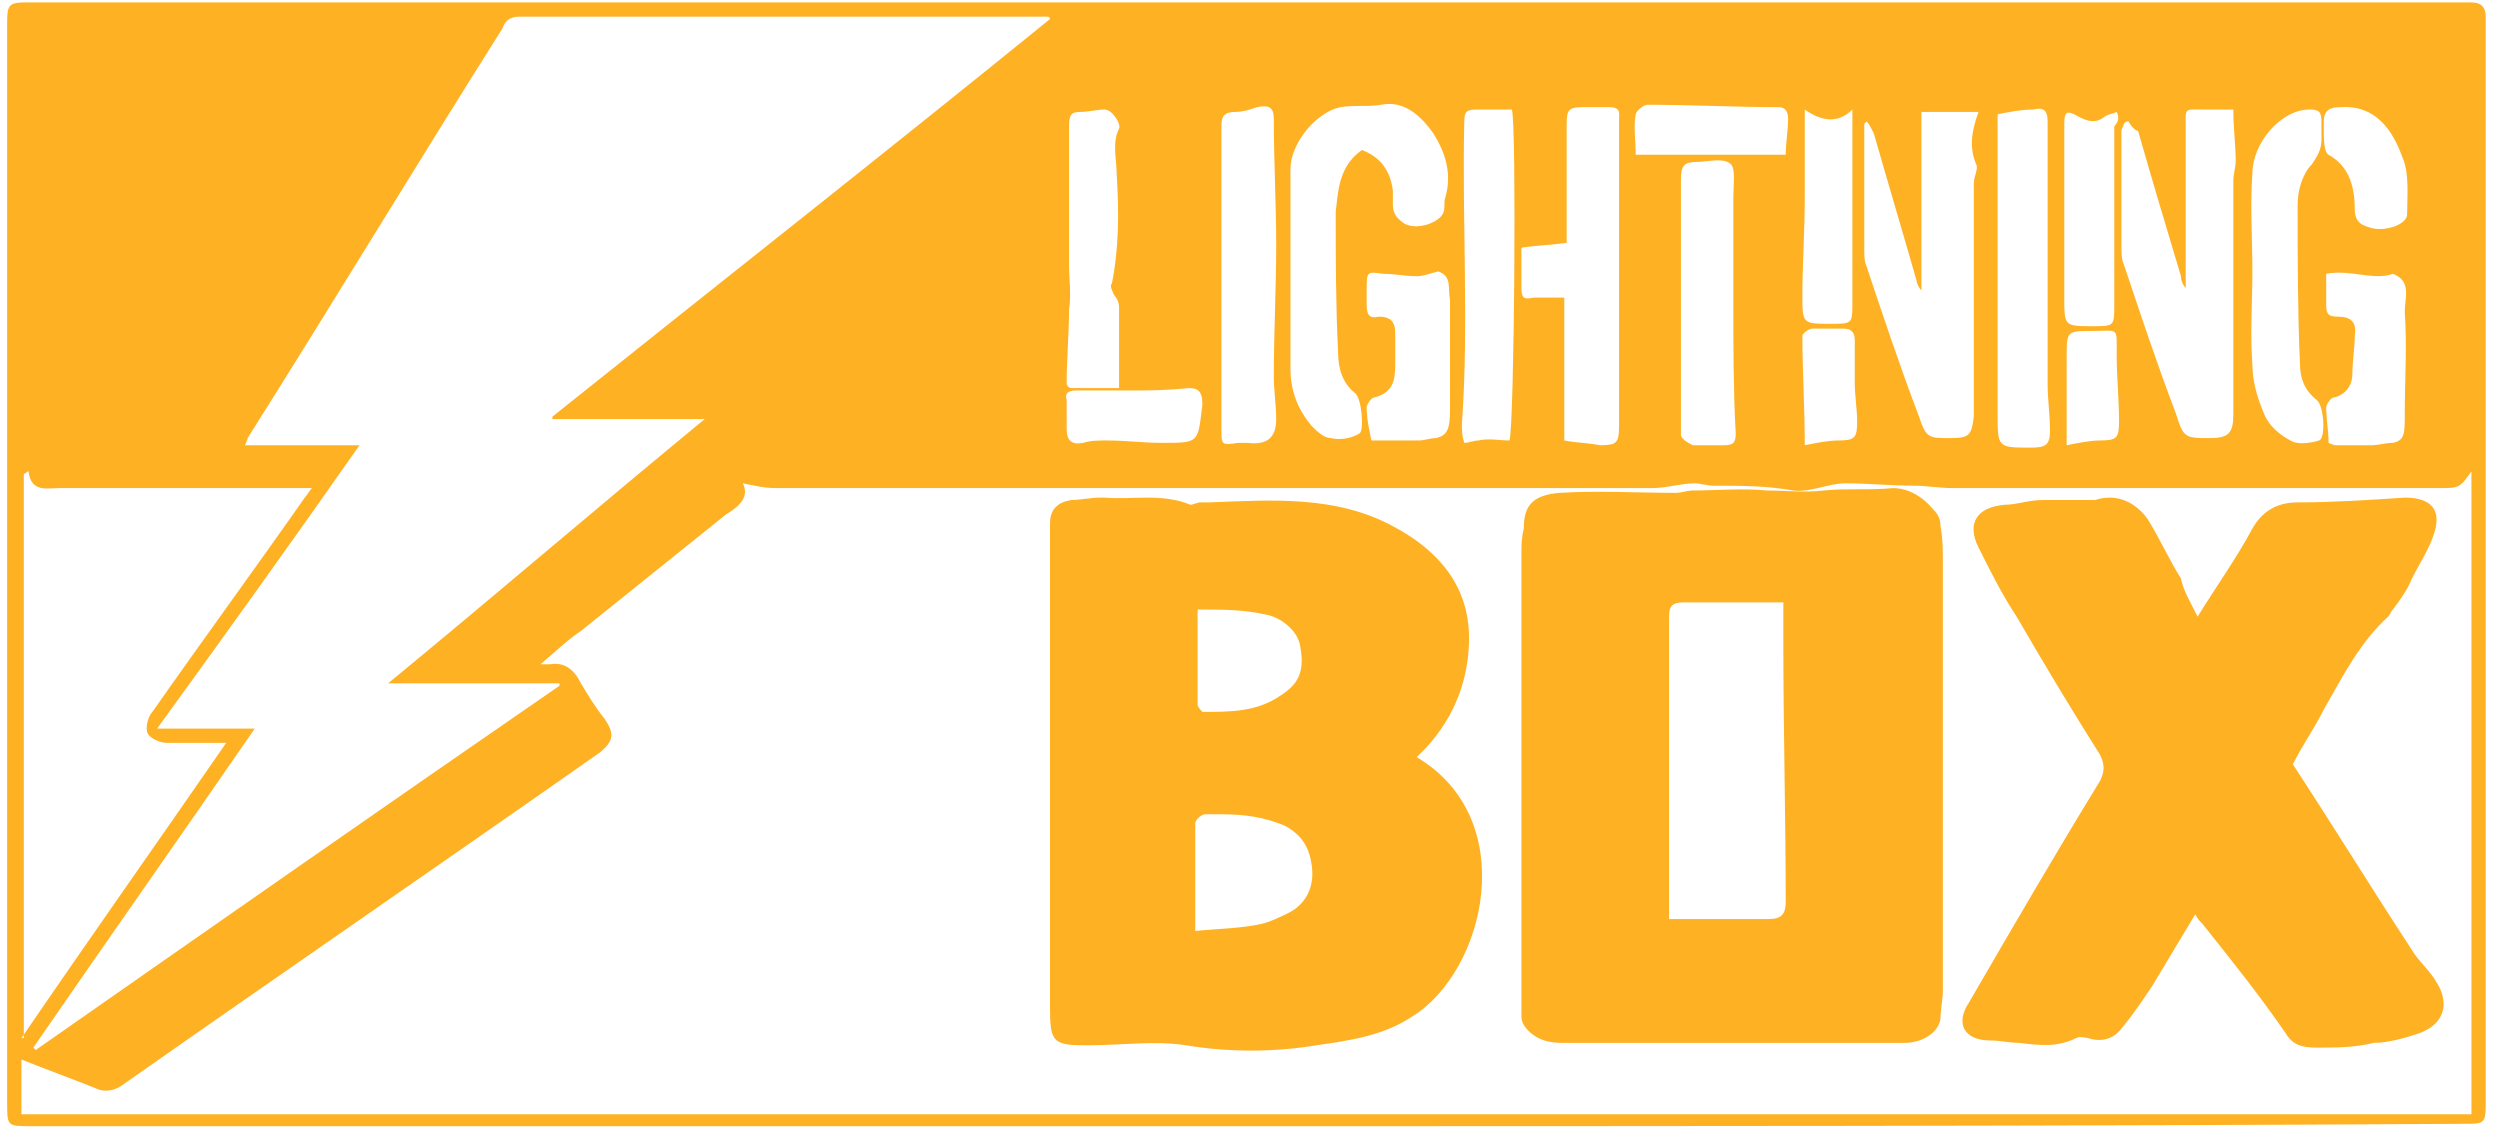
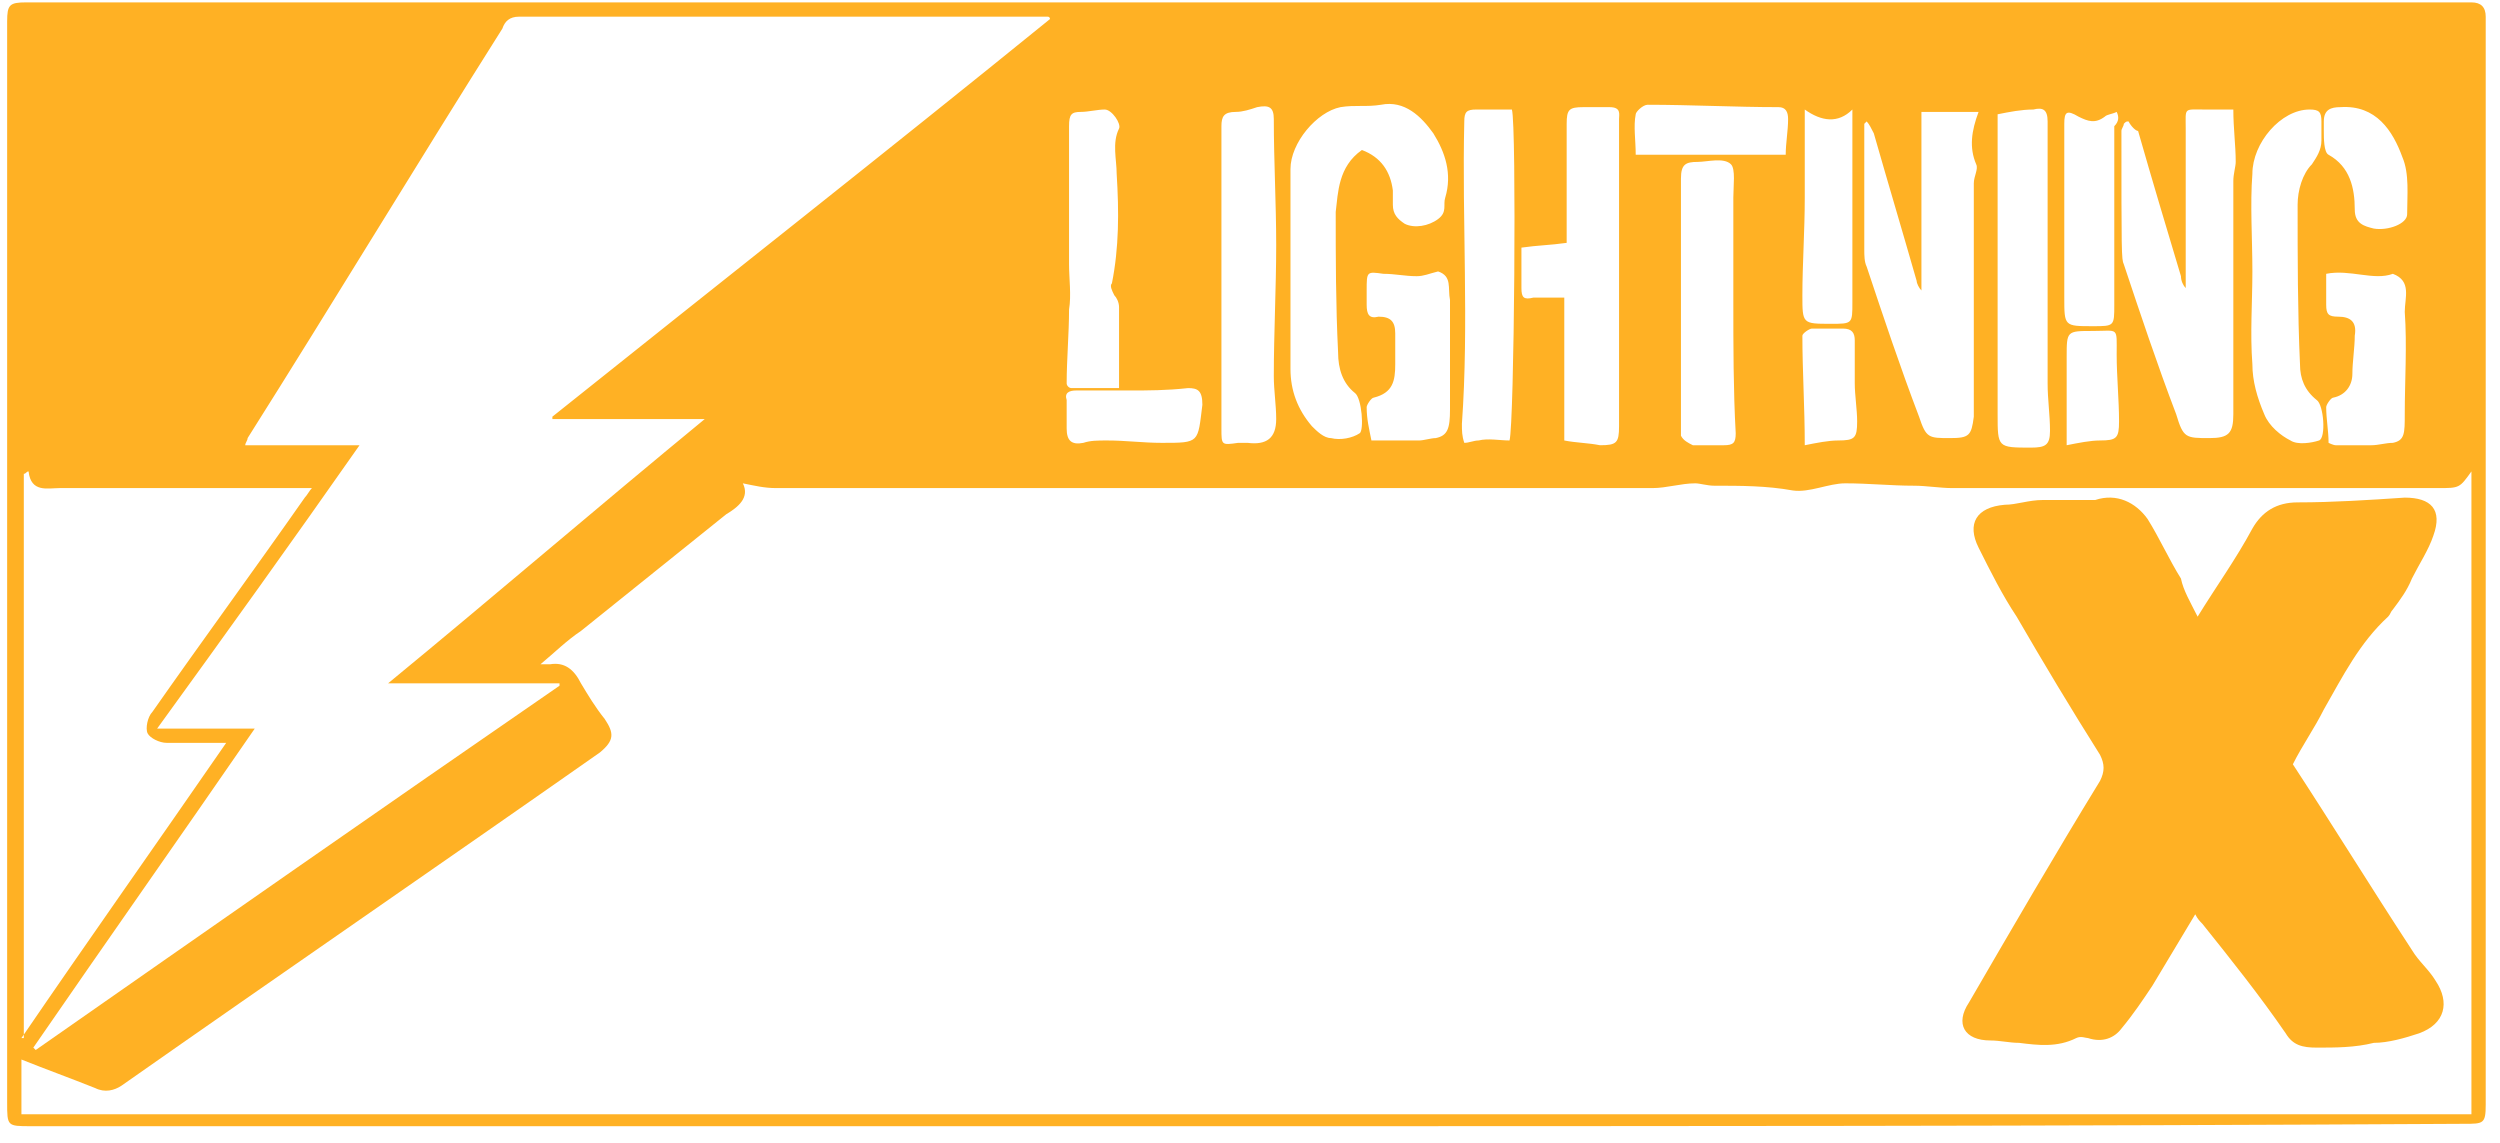
<svg xmlns="http://www.w3.org/2000/svg" width="105px" height="48px" viewBox="0 0 105 48" version="1.1">
  <title>lightning</title>
  <desc>Created with Sketch.</desc>
  <g id="design" stroke="none" stroke-width="1" fill="none" fill-rule="evenodd">
    <g id="main" transform="translate(-985, -256)" fill="#FFB124">
      <g id="lightning" transform="translate(985, 256)">
-         <path d="M75.8,18.7 C76.3,18.6 76.8,18.5 77.2,18.5 C77.9,18.5 78,18.4 78,17.7 C78,17.2 77.9,16.6 77.9,16.1 C77.9,15.5 77.9,14.9 77.9,14.3 C77.9,14 77.8,13.8 77.4,13.8 C77,13.8 76.5,13.8 76.1,13.8 C76,13.8 75.7,14 75.7,14.1 C75.7,15.6 75.8,17.1 75.8,18.7 L75.8,18.7 Z M86.8,18.7 C87.3,18.6 87.8,18.5 88.2,18.5 C88.9,18.5 89,18.4 89,17.7 C89,16.8 88.9,15.8 88.9,14.9 C88.9,13.7 89,13.9 87.9,13.9 C86.8,13.9 86.8,13.9 86.8,15 L86.8,18.7 L86.8,18.7 Z M97.6,5.5 C97.6,5.5 97.6,5.5 97.6,5.5 C97.6,5.8 97.6,6.4 97.8,6.5 C98.7,7 98.9,7.9 98.9,8.8 C98.9,9.4 99.3,9.5 99.7,9.6 C100.3,9.7 101.1,9.4 101.1,9 C101.1,8.2 101.2,7.3 100.9,6.6 C100.5,5.5 99.8,4.4 98.3,4.5 C97.9,4.5 97.6,4.6 97.6,5.1 C97.6,5.2 97.6,5.3 97.6,5.5 L97.6,5.5 Z M47.5,16.4 L47.5,16.4 C46.7,16.4 45.9,16.4 45.2,16.4 C44.9,16.4 44.7,16.5 44.8,16.8 C44.8,17.2 44.8,17.6 44.8,18 C44.8,18.5 45,18.7 45.5,18.6 C45.8,18.5 46.1,18.5 46.5,18.5 C47.3,18.5 48,18.6 48.8,18.6 C50.4,18.6 50.3,18.6 50.5,17 C50.5,16.4 50.3,16.3 49.9,16.3 C49,16.4 48.2,16.4 47.5,16.4 L47.5,16.4 Z M75,6.5 C75,6 75.1,5.5 75.1,5 C75.1,4.7 75,4.5 74.7,4.5 C72.9,4.5 71,4.4 69.2,4.4 C69,4.4 68.7,4.7 68.7,4.8 C68.6,5.3 68.7,5.9 68.7,6.5 L75,6.5 L75,6.5 Z M88.9,4.7 C88.7,4.8 88.5,4.8 88.4,4.9 C88,5.2 87.7,5.1 87.3,4.9 C86.8,4.6 86.7,4.7 86.7,5.2 C86.7,6.5 86.7,7.8 86.7,9.2 C86.7,10.3 86.7,11.4 86.7,12.5 C86.7,13.7 86.7,13.7 87.9,13.7 C88.8,13.7 88.8,13.7 88.8,12.8 C88.8,10.3 88.8,7.8 88.8,5.3 C89,5.1 89,4.9 88.9,4.7 L88.9,4.7 Z M75.8,4.6 C75.8,5.9 75.8,7.1 75.8,8.3 C75.8,9.7 75.7,11.1 75.7,12.4 C75.7,13.6 75.7,13.6 76.9,13.6 C77.8,13.6 77.8,13.6 77.8,12.7 C77.8,12.6 77.8,12.6 77.8,12.5 C77.8,10.1 77.8,7.6 77.8,5.2 C77.8,5 77.8,4.9 77.8,4.6 C77.2,5.2 76.5,5.1 75.8,4.6 L75.8,4.6 Z M97.7,11.5 C97.7,11.9 97.7,12.4 97.7,12.8 C97.7,13.2 97.8,13.3 98.2,13.3 C98.7,13.3 99,13.5 98.9,14.1 C98.9,14.6 98.8,15.2 98.8,15.7 C98.8,16.2 98.5,16.6 98,16.7 C97.9,16.7 97.7,17 97.7,17.1 C97.7,17.6 97.8,18.1 97.8,18.6 C97.8,18.6 98,18.7 98.1,18.7 C98.6,18.7 99.1,18.7 99.6,18.7 C99.9,18.7 100.2,18.6 100.5,18.6 C101,18.5 101,18.2 101,17.4 C101,16 101.1,14.5 101,13.1 C101,12.5 101.3,11.8 100.5,11.5 C99.7,11.8 98.7,11.3 97.7,11.5 L97.7,11.5 Z M60.4,11.4 C60,11.5 59.8,11.6 59.5,11.6 C59,11.6 58.6,11.5 58.1,11.5 C57.4,11.4 57.4,11.4 57.4,12.2 C57.4,12.4 57.4,12.6 57.4,12.8 C57.4,13.2 57.5,13.4 57.9,13.3 C58.4,13.3 58.6,13.5 58.6,14 C58.6,14.4 58.6,14.9 58.6,15.3 C58.6,16 58.5,16.5 57.7,16.7 C57.6,16.7 57.4,17 57.4,17.1 C57.4,17.6 57.5,18 57.6,18.5 C57.6,18.5 57.8,18.5 57.9,18.5 C58.5,18.5 59,18.5 59.6,18.5 C59.8,18.5 60.1,18.4 60.3,18.4 C60.8,18.3 60.9,18 60.9,17.2 C60.9,15.7 60.9,14.1 60.9,12.6 C60.8,12.1 61,11.6 60.4,11.4 L60.4,11.4 Z M47,16.3 C47,15.1 47,14 47,12.9 C47,12.7 46.9,12.5 46.8,12.4 C46.7,12.2 46.6,12 46.7,11.9 C47,10.4 47,8.9 46.9,7.3 C46.9,6.7 46.7,6 47,5.4 C47.1,5.2 46.7,4.6 46.4,4.6 C46.1,4.6 45.7,4.7 45.4,4.7 C45,4.7 44.9,4.8 44.9,5.3 C44.9,7.2 44.9,9.2 44.9,11.1 C44.9,11.7 45,12.4 44.9,13 C44.9,14 44.8,15.1 44.8,16.1 C44.8,16.2 44.9,16.3 45,16.3 C45.6,16.3 46.3,16.3 47,16.3 L47,16.3 Z M72.8,12.7 C72.8,11.2 72.8,9.8 72.8,8.3 C72.8,7.8 72.9,7.1 72.7,6.9 C72.4,6.6 71.7,6.8 71.3,6.8 C70.8,6.8 70.6,6.9 70.6,7.5 C70.6,11 70.6,14.5 70.6,17.9 C70.6,18 70.6,18.2 70.6,18.3 C70.7,18.5 70.9,18.6 71.1,18.7 C71.5,18.7 72,18.7 72.4,18.7 C72.8,18.7 72.9,18.6 72.9,18.2 C72.8,16.4 72.8,14.5 72.8,12.7 L72.8,12.7 Z M94.6,11.4 C94.6,12.7 94.5,14 94.6,15.3 C94.6,16 94.8,16.7 95.1,17.4 C95.3,17.9 95.8,18.3 96.2,18.5 C96.5,18.7 97.1,18.6 97.4,18.5 C97.7,18.4 97.6,17 97.3,16.8 C96.8,16.4 96.6,15.9 96.6,15.3 C96.5,13.1 96.5,10.8 96.5,8.6 C96.5,8 96.7,7.3 97.1,6.9 C97.3,6.6 97.5,6.3 97.5,5.9 C97.5,5.6 97.5,5.4 97.5,5.1 C97.5,4.7 97.4,4.6 97,4.6 C95.8,4.6 94.6,6 94.6,7.3 C94.5,8.6 94.6,10 94.6,11.4 L94.6,11.4 Z M83.9,4.8 L83.9,5.4 C83.9,9.4 83.9,13.4 83.9,17.4 C83.9,18.8 83.9,18.8 85.3,18.8 C85.9,18.8 86.1,18.7 86.1,18.1 C86.1,17.4 86,16.8 86,16.1 C86,14 86,12 86,9.9 C86,8.3 86,6.7 86,5.1 C86,4.6 85.8,4.5 85.4,4.6 C84.9,4.6 84.4,4.7 83.9,4.8 L83.9,4.8 Z M63.4,18.5 C63.6,17.8 63.7,5.3 63.5,4.6 C63,4.6 62.5,4.6 62,4.6 C61.6,4.6 61.5,4.7 61.5,5.1 C61.4,9.3 61.7,13.6 61.4,17.8 C61.4,18.1 61.4,18.3 61.5,18.6 C61.7,18.6 61.9,18.5 62.1,18.5 C62.5,18.4 63,18.5 63.4,18.5 L63.4,18.5 Z M51.3,11.6 C51.3,13.7 51.3,15.9 51.3,18 C51.3,18.7 51.3,18.7 52,18.6 C52.1,18.6 52.3,18.6 52.4,18.6 C53.2,18.7 53.6,18.4 53.6,17.6 C53.6,17 53.5,16.4 53.5,15.8 C53.5,14 53.6,12.1 53.6,10.3 C53.6,8.5 53.5,6.8 53.5,5 C53.5,4.5 53.3,4.4 52.8,4.5 C52.5,4.6 52.2,4.7 51.9,4.7 C51.4,4.7 51.3,4.9 51.3,5.3 C51.3,7.4 51.3,9.5 51.3,11.6 L51.3,11.6 Z M65.7,18.5 C66.2,18.6 66.7,18.6 67.2,18.7 C67.9,18.7 68,18.6 68,17.9 C68,15.3 68,12.7 68,10.2 C68,8.5 68,6.7 68,5 C68,4.8 68.1,4.5 67.6,4.5 C67.2,4.5 66.9,4.5 66.5,4.5 C65.9,4.5 65.8,4.6 65.8,5.2 C65.8,6.7 65.8,8.1 65.8,9.6 L65.8,10.2 C65.1,10.3 64.6,10.3 63.9,10.4 C63.9,11 63.9,11.5 63.9,12.1 C63.9,12.5 64,12.6 64.4,12.5 C64.8,12.5 65.2,12.5 65.7,12.5 L65.7,18.5 Z M57.2,6.3 C58,6.6 58.4,7.2 58.5,8 C58.5,8.2 58.5,8.4 58.5,8.6 C58.5,9 58.7,9.2 59,9.4 C59.4,9.6 60,9.5 60.4,9.2 C60.8,8.9 60.6,8.6 60.7,8.3 C61,7.3 60.7,6.4 60.2,5.6 C59.7,4.9 59,4.2 58,4.4 C57.4,4.5 56.9,4.4 56.3,4.5 C55.3,4.7 54.2,6 54.2,7.1 C54.2,9.9 54.2,12.7 54.2,15.5 C54.2,16.4 54.5,17.2 55.1,17.9 C55.3,18.1 55.6,18.4 55.9,18.4 C56.3,18.5 56.8,18.4 57.1,18.2 C57.3,18.1 57.2,16.7 56.9,16.5 C56.4,16.1 56.2,15.5 56.2,14.8 C56.1,12.8 56.1,10.8 56.1,8.9 C56.2,8.1 56.2,7 57.2,6.3 L57.2,6.3 Z M80.7,4.6 L80.7,12.2 C80.6,12.1 80.5,11.9 80.5,11.8 C79.9,9.7 79.3,7.7 78.7,5.6 C78.6,5.4 78.5,5.2 78.4,5.1 C78.4,5.1 78.3,5.2 78.3,5.2 C78.3,5.3 78.3,5.4 78.3,5.6 C78.3,7.2 78.3,8.9 78.3,10.5 C78.3,10.7 78.3,11 78.4,11.2 C79.1,13.3 79.8,15.4 80.6,17.5 C80.9,18.4 81,18.4 81.9,18.4 C82.7,18.4 82.8,18.3 82.9,17.5 C82.9,15.9 82.9,14.2 82.9,12.6 C82.9,11 82.9,9.3 82.9,7.7 C82.9,7.4 83.1,7.1 83,6.9 C82.7,6.2 82.8,5.5 83.1,4.7 L80.7,4.7 L80.7,4.6 Z M89.4,5.1 C89.3,5.1 89.3,5.1 89.2,5.2 C89.2,5.3 89.1,5.4 89.1,5.5 C89.1,7.1 89.1,8.7 89.1,10.3 C89.1,10.6 89.1,10.9 89.2,11.1 C89.9,13.2 90.6,15.3 91.4,17.4 C91.7,18.4 91.8,18.4 92.8,18.4 C93.6,18.4 93.8,18.2 93.8,17.4 C93.8,15.8 93.8,14.2 93.8,12.6 C93.8,10.9 93.8,9.3 93.8,7.6 C93.8,7.3 93.9,7 93.9,6.8 C93.9,6.1 93.8,5.4 93.8,4.6 C93.5,4.6 93,4.6 92.6,4.6 C91.7,4.6 91.8,4.5 91.8,5.4 C91.8,7.6 91.8,9.9 91.8,12.1 C91.7,12 91.6,11.8 91.6,11.6 C91,9.6 90.4,7.6 89.8,5.5 C89.7,5.5 89.5,5.3 89.4,5.1 L89.4,5.1 Z M0.9,43.6 C3.7,39.5 6.6,35.4 9.5,31.2 C8.6,31.2 7.8,31.2 7,31.2 C6.7,31.2 6.3,31 6.2,30.8 C6.1,30.6 6.2,30.1 6.4,29.9 C8.5,26.9 10.7,23.9 12.8,20.9 C12.9,20.8 13,20.6 13.1,20.5 L10.2,20.5 C7.6,20.5 5,20.5 2.5,20.5 C2,20.5 1.3,20.7 1.2,19.8 C1.1,19.8 1.1,19.9 1,19.9 L1,43.6 L0.9,43.6 Z M23.2,17.5 C30.2,11.9 37.2,6.4 44.1,0.8 C44.1,0.8 44.1,0.7 44,0.7 L43.6,0.7 C36.3,0.7 29.1,0.7 21.8,0.7 C21.4,0.7 21.2,0.9 21.1,1.2 C17.5,6.9 14,12.7 10.4,18.4 C10.4,18.5 10.3,18.6 10.3,18.7 L15.1,18.7 C12.3,22.7 9.5,26.6 6.6,30.6 L10.7,30.6 C7.6,35.1 4.5,39.5 1.4,44 C1.4,44 1.4,44 1.5,44.1 C8.8,39 16.1,33.9 23.5,28.8 C23.5,28.8 23.5,28.7 23.5,28.7 L16.3,28.7 C20.8,25 25.1,21.3 29.6,17.6 L23.2,17.6 L23.2,17.5 Z M31.2,20.3 C31.5,20.9 31,21.3 30.5,21.6 C28.5,23.2 26.4,24.9 24.4,26.5 C23.8,26.9 23.3,27.4 22.7,27.9 C22.9,27.9 23,27.9 23.1,27.9 C23.7,27.8 24.1,28.1 24.4,28.7 C24.7,29.2 25,29.7 25.4,30.2 C25.8,30.8 25.8,31.1 25.2,31.6 C18.5,36.3 11.8,40.9 5.1,45.6 C4.8,45.8 4.4,45.9 4,45.7 C3,45.3 1.9,44.9 0.9,44.5 L0.9,46.8 L103.8,46.8 L103.8,19.8 C103.3,20.5 103.3,20.5 102.4,20.5 C95.6,20.5 88.8,20.5 82,20.5 C81.5,20.5 80.9,20.4 80.4,20.4 C79.4,20.4 78.5,20.3 77.5,20.3 C76.8,20.3 76,20.7 75.3,20.6 C74.2,20.4 73.1,20.4 72,20.4 C71.7,20.4 71.4,20.3 71.2,20.3 C70.6,20.3 70,20.5 69.4,20.5 C67.4,20.5 65.4,20.5 63.5,20.5 C58.2,20.5 52.9,20.5 47.6,20.5 C42.6,20.5 37.6,20.5 32.6,20.5 C32.1,20.5 31.7,20.4 31.2,20.3 L31.2,20.3 Z M52.3,47.3 C35.3,47.3 18.3,47.3 1.3,47.3 C0.3,47.3 0.3,47.3 0.3,46.3 C0.3,33.9 0.3,21.5 0.3,9.1 C0.3,6.4 0.3,3.7 0.3,0.9 C0.3,0.2 0.4,0.1 1.1,0.1 C15.4,0.1 29.6,0.1 43.9,0.1 C63.7,0.1 83.5,0.1 103.3,0.1 C103.5,0.1 103.6,0.1 103.8,0.1 C104.2,0.1 104.4,0.3 104.4,0.7 C104.4,2.5 104.4,4.3 104.4,6.1 C104.4,19.5 104.4,32.9 104.4,46.4 C104.4,47.2 104.3,47.2 103.5,47.2 C86.4,47.3 69.4,47.3 52.3,47.3 L52.3,47.3 Z" id="Path" />
-         <path d="M81.2,21.4 C81.4,21.6 81.5,21.8 81.5,22.1 C81.6,22.6 81.6,23.1 81.6,23.6 C81.6,26.6 81.6,29.5 81.6,32.5 L81.6,32.5 C81.6,35.5 81.6,38.6 81.6,41.6 C81.6,42 81.5,42.4 81.5,42.8 C81.4,43.4 80.7,43.8 80,43.8 C77.8,43.8 75.6,43.8 73.4,43.8 C70.8,43.8 68.2,43.8 65.6,43.8 C65.1,43.8 64.6,43.7 64.2,43.3 C64,43.1 63.9,42.9 63.9,42.7 C63.9,41.4 63.9,40.2 63.9,38.9 C63.9,33.7 63.9,28.5 63.9,23.3 C63.9,22.9 63.9,22.6 64,22.2 C64,21.3 64.3,20.8 65.5,20.7 C67.1,20.6 68.8,20.7 70.4,20.7 C70.6,20.7 70.9,20.6 71.1,20.6 C72.1,20.6 73.2,20.5 74.2,20.6 C75,20.6 75.8,20.7 76.6,20.6 C77.6,20.5 78.5,20.6 79.5,20.5 C80.1,20.5 80.7,20.8 81.2,21.4 Z M70.7,25.3 C70.2,25.3 70.1,25.5 70.1,25.9 C70.1,28.1 70.1,30.3 70.1,32.5 C70.1,34.5 70.1,36.5 70.1,38.6 C71.6,38.6 73,38.6 74.3,38.6 C74.8,38.6 75,38.4 75,37.9 C75,34.3 74.9,30.6 74.9,27 C74.9,26.5 74.9,25.9 74.9,25.3 C73.4,25.3 72.1,25.3 70.7,25.3 Z" id="Path" />
-         <path d="M50,21.2 C50.1,21.2 50.3,21.1 50.4,21.1 L50.8,21.1 C53.4,21 56.1,20.8 58.5,22.1 C60.4,23.1 61.7,24.6 61.7,26.8 C61.7,28.5 61.1,30.1 59.9,31.4 C59.8,31.5 59.7,31.6 59.5,31.8 C63.9,34.4 62.4,40.8 59.3,42.7 C58.1,43.5 56.7,43.7 55.3,43.9 C53.5,44.2 51.6,44.2 49.8,43.9 C48.5,43.7 47.1,43.9 45.8,43.9 L45.5,43.9 C44.2,43.9 44.1,43.7 44.1,42.3 L44.1,42.2 L44.1,23.1 L44.1,23.1 C44.1,22.7 44.1,22.4 44.1,22 C44.1,21.4 44.4,21.1 45,21 C45.4,21 45.8,20.9 46.2,20.9 L46.4,20.9 C47.5,21 48.8,20.7 50,21.2 Z M50.6,34.2 C50.5,34.2 50.2,34.4 50.2,34.6 C50.2,35.4 50.2,36.1 50.2,36.9 L50.2,36.9 L50.2,39.1 C51.2,39 52.1,39 53,38.8 C53.4,38.7 53.8,38.5 54.2,38.3 C54.9,37.9 55.2,37.2 55.1,36.4 C55,35.6 54.7,35.1 54,34.7 C53.1,34.3 52.2,34.2 51.3,34.2 L51.3,34.2 L50.6,34.2 Z M50.3,25.6 C50.3,27 50.3,28.3 50.3,29.6 C50.3,29.7 50.5,29.9 50.5,29.9 C51.7,29.9 52.8,29.9 53.8,29.2 C54.6,28.7 54.8,28.1 54.6,27.1 C54.5,26.5 53.8,25.9 53.1,25.8 C52.2,25.6 51.3,25.6 50.3,25.6 Z" id="Path" />
+         <path d="M75.8,18.7 C76.3,18.6 76.8,18.5 77.2,18.5 C77.9,18.5 78,18.4 78,17.7 C78,17.2 77.9,16.6 77.9,16.1 C77.9,15.5 77.9,14.9 77.9,14.3 C77.9,14 77.8,13.8 77.4,13.8 C77,13.8 76.5,13.8 76.1,13.8 C76,13.8 75.7,14 75.7,14.1 C75.7,15.6 75.8,17.1 75.8,18.7 L75.8,18.7 Z M86.8,18.7 C87.3,18.6 87.8,18.5 88.2,18.5 C88.9,18.5 89,18.4 89,17.7 C89,16.8 88.9,15.8 88.9,14.9 C88.9,13.7 89,13.9 87.9,13.9 C86.8,13.9 86.8,13.9 86.8,15 L86.8,18.7 L86.8,18.7 Z M97.6,5.5 C97.6,5.5 97.6,5.5 97.6,5.5 C97.6,5.8 97.6,6.4 97.8,6.5 C98.7,7 98.9,7.9 98.9,8.8 C98.9,9.4 99.3,9.5 99.7,9.6 C100.3,9.7 101.1,9.4 101.1,9 C101.1,8.2 101.2,7.3 100.9,6.6 C100.5,5.5 99.8,4.4 98.3,4.5 C97.9,4.5 97.6,4.6 97.6,5.1 C97.6,5.2 97.6,5.3 97.6,5.5 L97.6,5.5 Z M47.5,16.4 L47.5,16.4 C46.7,16.4 45.9,16.4 45.2,16.4 C44.9,16.4 44.7,16.5 44.8,16.8 C44.8,17.2 44.8,17.6 44.8,18 C44.8,18.5 45,18.7 45.5,18.6 C45.8,18.5 46.1,18.5 46.5,18.5 C47.3,18.5 48,18.6 48.8,18.6 C50.4,18.6 50.3,18.6 50.5,17 C50.5,16.4 50.3,16.3 49.9,16.3 C49,16.4 48.2,16.4 47.5,16.4 L47.5,16.4 Z M75,6.5 C75,6 75.1,5.5 75.1,5 C75.1,4.7 75,4.5 74.7,4.5 C72.9,4.5 71,4.4 69.2,4.4 C69,4.4 68.7,4.7 68.7,4.8 C68.6,5.3 68.7,5.9 68.7,6.5 L75,6.5 L75,6.5 Z M88.9,4.7 C88.7,4.8 88.5,4.8 88.4,4.9 C88,5.2 87.7,5.1 87.3,4.9 C86.8,4.6 86.7,4.7 86.7,5.2 C86.7,6.5 86.7,7.8 86.7,9.2 C86.7,10.3 86.7,11.4 86.7,12.5 C86.7,13.7 86.7,13.7 87.9,13.7 C88.8,13.7 88.8,13.7 88.8,12.8 C88.8,10.3 88.8,7.8 88.8,5.3 C89,5.1 89,4.9 88.9,4.7 L88.9,4.7 Z M75.8,4.6 C75.8,5.9 75.8,7.1 75.8,8.3 C75.8,9.7 75.7,11.1 75.7,12.4 C75.7,13.6 75.7,13.6 76.9,13.6 C77.8,13.6 77.8,13.6 77.8,12.7 C77.8,12.6 77.8,12.6 77.8,12.5 C77.8,10.1 77.8,7.6 77.8,5.2 C77.8,5 77.8,4.9 77.8,4.6 C77.2,5.2 76.5,5.1 75.8,4.6 L75.8,4.6 Z M97.7,11.5 C97.7,11.9 97.7,12.4 97.7,12.8 C97.7,13.2 97.8,13.3 98.2,13.3 C98.7,13.3 99,13.5 98.9,14.1 C98.9,14.6 98.8,15.2 98.8,15.7 C98.8,16.2 98.5,16.6 98,16.7 C97.9,16.7 97.7,17 97.7,17.1 C97.7,17.6 97.8,18.1 97.8,18.6 C97.8,18.6 98,18.7 98.1,18.7 C98.6,18.7 99.1,18.7 99.6,18.7 C99.9,18.7 100.2,18.6 100.5,18.6 C101,18.5 101,18.2 101,17.4 C101,16 101.1,14.5 101,13.1 C101,12.5 101.3,11.8 100.5,11.5 C99.7,11.8 98.7,11.3 97.7,11.5 L97.7,11.5 Z M60.4,11.4 C60,11.5 59.8,11.6 59.5,11.6 C59,11.6 58.6,11.5 58.1,11.5 C57.4,11.4 57.4,11.4 57.4,12.2 C57.4,12.4 57.4,12.6 57.4,12.8 C57.4,13.2 57.5,13.4 57.9,13.3 C58.4,13.3 58.6,13.5 58.6,14 C58.6,14.4 58.6,14.9 58.6,15.3 C58.6,16 58.5,16.5 57.7,16.7 C57.6,16.7 57.4,17 57.4,17.1 C57.4,17.6 57.5,18 57.6,18.5 C57.6,18.5 57.8,18.5 57.9,18.5 C58.5,18.5 59,18.5 59.6,18.5 C59.8,18.5 60.1,18.4 60.3,18.4 C60.8,18.3 60.9,18 60.9,17.2 C60.9,15.7 60.9,14.1 60.9,12.6 C60.8,12.1 61,11.6 60.4,11.4 L60.4,11.4 Z M47,16.3 C47,15.1 47,14 47,12.9 C47,12.7 46.9,12.5 46.8,12.4 C46.7,12.2 46.6,12 46.7,11.9 C47,10.4 47,8.9 46.9,7.3 C46.9,6.7 46.7,6 47,5.4 C47.1,5.2 46.7,4.6 46.4,4.6 C46.1,4.6 45.7,4.7 45.4,4.7 C45,4.7 44.9,4.8 44.9,5.3 C44.9,7.2 44.9,9.2 44.9,11.1 C44.9,11.7 45,12.4 44.9,13 C44.9,14 44.8,15.1 44.8,16.1 C44.8,16.2 44.9,16.3 45,16.3 C45.6,16.3 46.3,16.3 47,16.3 L47,16.3 Z M72.8,12.7 C72.8,11.2 72.8,9.8 72.8,8.3 C72.8,7.8 72.9,7.1 72.7,6.9 C72.4,6.6 71.7,6.8 71.3,6.8 C70.8,6.8 70.6,6.9 70.6,7.5 C70.6,11 70.6,14.5 70.6,17.9 C70.6,18 70.6,18.2 70.6,18.3 C70.7,18.5 70.9,18.6 71.1,18.7 C71.5,18.7 72,18.7 72.4,18.7 C72.8,18.7 72.9,18.6 72.9,18.2 C72.8,16.4 72.8,14.5 72.8,12.7 L72.8,12.7 Z M94.6,11.4 C94.6,12.7 94.5,14 94.6,15.3 C94.6,16 94.8,16.7 95.1,17.4 C95.3,17.9 95.8,18.3 96.2,18.5 C96.5,18.7 97.1,18.6 97.4,18.5 C97.7,18.4 97.6,17 97.3,16.8 C96.8,16.4 96.6,15.9 96.6,15.3 C96.5,13.1 96.5,10.8 96.5,8.6 C96.5,8 96.7,7.3 97.1,6.9 C97.3,6.6 97.5,6.3 97.5,5.9 C97.5,5.6 97.5,5.4 97.5,5.1 C97.5,4.7 97.4,4.6 97,4.6 C95.8,4.6 94.6,6 94.6,7.3 C94.5,8.6 94.6,10 94.6,11.4 L94.6,11.4 Z M83.9,4.8 L83.9,5.4 C83.9,9.4 83.9,13.4 83.9,17.4 C83.9,18.8 83.9,18.8 85.3,18.8 C85.9,18.8 86.1,18.7 86.1,18.1 C86.1,17.4 86,16.8 86,16.1 C86,14 86,12 86,9.9 C86,8.3 86,6.7 86,5.1 C86,4.6 85.8,4.5 85.4,4.6 C84.9,4.6 84.4,4.7 83.9,4.8 L83.9,4.8 Z M63.4,18.5 C63.6,17.8 63.7,5.3 63.5,4.6 C63,4.6 62.5,4.6 62,4.6 C61.6,4.6 61.5,4.7 61.5,5.1 C61.4,9.3 61.7,13.6 61.4,17.8 C61.4,18.1 61.4,18.3 61.5,18.6 C61.7,18.6 61.9,18.5 62.1,18.5 C62.5,18.4 63,18.5 63.4,18.5 L63.4,18.5 Z M51.3,11.6 C51.3,13.7 51.3,15.9 51.3,18 C51.3,18.7 51.3,18.7 52,18.6 C52.1,18.6 52.3,18.6 52.4,18.6 C53.2,18.7 53.6,18.4 53.6,17.6 C53.6,17 53.5,16.4 53.5,15.8 C53.5,14 53.6,12.1 53.6,10.3 C53.6,8.5 53.5,6.8 53.5,5 C53.5,4.5 53.3,4.4 52.8,4.5 C52.5,4.6 52.2,4.7 51.9,4.7 C51.4,4.7 51.3,4.9 51.3,5.3 C51.3,7.4 51.3,9.5 51.3,11.6 L51.3,11.6 Z M65.7,18.5 C66.2,18.6 66.7,18.6 67.2,18.7 C67.9,18.7 68,18.6 68,17.9 C68,15.3 68,12.7 68,10.2 C68,8.5 68,6.7 68,5 C68,4.8 68.1,4.5 67.6,4.5 C67.2,4.5 66.9,4.5 66.5,4.5 C65.9,4.5 65.8,4.6 65.8,5.2 C65.8,6.7 65.8,8.1 65.8,9.6 L65.8,10.2 C65.1,10.3 64.6,10.3 63.9,10.4 C63.9,11 63.9,11.5 63.9,12.1 C63.9,12.5 64,12.6 64.4,12.5 C64.8,12.5 65.2,12.5 65.7,12.5 L65.7,18.5 Z M57.2,6.3 C58,6.6 58.4,7.2 58.5,8 C58.5,8.2 58.5,8.4 58.5,8.6 C58.5,9 58.7,9.2 59,9.4 C59.4,9.6 60,9.5 60.4,9.2 C60.8,8.9 60.6,8.6 60.7,8.3 C61,7.3 60.7,6.4 60.2,5.6 C59.7,4.9 59,4.2 58,4.4 C57.4,4.5 56.9,4.4 56.3,4.5 C55.3,4.7 54.2,6 54.2,7.1 C54.2,9.9 54.2,12.7 54.2,15.5 C54.2,16.4 54.5,17.2 55.1,17.9 C55.3,18.1 55.6,18.4 55.9,18.4 C56.3,18.5 56.8,18.4 57.1,18.2 C57.3,18.1 57.2,16.7 56.9,16.5 C56.4,16.1 56.2,15.5 56.2,14.8 C56.1,12.8 56.1,10.8 56.1,8.9 C56.2,8.1 56.2,7 57.2,6.3 L57.2,6.3 Z M80.7,4.6 L80.7,12.2 C80.6,12.1 80.5,11.9 80.5,11.8 C79.9,9.7 79.3,7.7 78.7,5.6 C78.6,5.4 78.5,5.2 78.4,5.1 C78.4,5.1 78.3,5.2 78.3,5.2 C78.3,5.3 78.3,5.4 78.3,5.6 C78.3,7.2 78.3,8.9 78.3,10.5 C78.3,10.7 78.3,11 78.4,11.2 C79.1,13.3 79.8,15.4 80.6,17.5 C80.9,18.4 81,18.4 81.9,18.4 C82.7,18.4 82.8,18.3 82.9,17.5 C82.9,15.9 82.9,14.2 82.9,12.6 C82.9,11 82.9,9.3 82.9,7.7 C82.9,7.4 83.1,7.1 83,6.9 C82.7,6.2 82.8,5.5 83.1,4.7 L80.7,4.7 L80.7,4.6 Z M89.4,5.1 C89.3,5.1 89.3,5.1 89.2,5.2 C89.2,5.3 89.1,5.4 89.1,5.5 C89.1,10.6 89.1,10.9 89.2,11.1 C89.9,13.2 90.6,15.3 91.4,17.4 C91.7,18.4 91.8,18.4 92.8,18.4 C93.6,18.4 93.8,18.2 93.8,17.4 C93.8,15.8 93.8,14.2 93.8,12.6 C93.8,10.9 93.8,9.3 93.8,7.6 C93.8,7.3 93.9,7 93.9,6.8 C93.9,6.1 93.8,5.4 93.8,4.6 C93.5,4.6 93,4.6 92.6,4.6 C91.7,4.6 91.8,4.5 91.8,5.4 C91.8,7.6 91.8,9.9 91.8,12.1 C91.7,12 91.6,11.8 91.6,11.6 C91,9.6 90.4,7.6 89.8,5.5 C89.7,5.5 89.5,5.3 89.4,5.1 L89.4,5.1 Z M0.9,43.6 C3.7,39.5 6.6,35.4 9.5,31.2 C8.6,31.2 7.8,31.2 7,31.2 C6.7,31.2 6.3,31 6.2,30.8 C6.1,30.6 6.2,30.1 6.4,29.9 C8.5,26.9 10.7,23.9 12.8,20.9 C12.9,20.8 13,20.6 13.1,20.5 L10.2,20.5 C7.6,20.5 5,20.5 2.5,20.5 C2,20.5 1.3,20.7 1.2,19.8 C1.1,19.8 1.1,19.9 1,19.9 L1,43.6 L0.9,43.6 Z M23.2,17.5 C30.2,11.9 37.2,6.4 44.1,0.8 C44.1,0.8 44.1,0.7 44,0.7 L43.6,0.7 C36.3,0.7 29.1,0.7 21.8,0.7 C21.4,0.7 21.2,0.9 21.1,1.2 C17.5,6.9 14,12.7 10.4,18.4 C10.4,18.5 10.3,18.6 10.3,18.7 L15.1,18.7 C12.3,22.7 9.5,26.6 6.6,30.6 L10.7,30.6 C7.6,35.1 4.5,39.5 1.4,44 C1.4,44 1.4,44 1.5,44.1 C8.8,39 16.1,33.9 23.5,28.8 C23.5,28.8 23.5,28.7 23.5,28.7 L16.3,28.7 C20.8,25 25.1,21.3 29.6,17.6 L23.2,17.6 L23.2,17.5 Z M31.2,20.3 C31.5,20.9 31,21.3 30.5,21.6 C28.5,23.2 26.4,24.9 24.4,26.5 C23.8,26.9 23.3,27.4 22.7,27.9 C22.9,27.9 23,27.9 23.1,27.9 C23.7,27.8 24.1,28.1 24.4,28.7 C24.7,29.2 25,29.7 25.4,30.2 C25.8,30.8 25.8,31.1 25.2,31.6 C18.5,36.3 11.8,40.9 5.1,45.6 C4.8,45.8 4.4,45.9 4,45.7 C3,45.3 1.9,44.9 0.9,44.5 L0.9,46.8 L103.8,46.8 L103.8,19.8 C103.3,20.5 103.3,20.5 102.4,20.5 C95.6,20.5 88.8,20.5 82,20.5 C81.5,20.5 80.9,20.4 80.4,20.4 C79.4,20.4 78.5,20.3 77.5,20.3 C76.8,20.3 76,20.7 75.3,20.6 C74.2,20.4 73.1,20.4 72,20.4 C71.7,20.4 71.4,20.3 71.2,20.3 C70.6,20.3 70,20.5 69.4,20.5 C67.4,20.5 65.4,20.5 63.5,20.5 C58.2,20.5 52.9,20.5 47.6,20.5 C42.6,20.5 37.6,20.5 32.6,20.5 C32.1,20.5 31.7,20.4 31.2,20.3 L31.2,20.3 Z M52.3,47.3 C35.3,47.3 18.3,47.3 1.3,47.3 C0.3,47.3 0.3,47.3 0.3,46.3 C0.3,33.9 0.3,21.5 0.3,9.1 C0.3,6.4 0.3,3.7 0.3,0.9 C0.3,0.2 0.4,0.1 1.1,0.1 C15.4,0.1 29.6,0.1 43.9,0.1 C63.7,0.1 83.5,0.1 103.3,0.1 C103.5,0.1 103.6,0.1 103.8,0.1 C104.2,0.1 104.4,0.3 104.4,0.7 C104.4,2.5 104.4,4.3 104.4,6.1 C104.4,19.5 104.4,32.9 104.4,46.4 C104.4,47.2 104.3,47.2 103.5,47.2 C86.4,47.3 69.4,47.3 52.3,47.3 L52.3,47.3 Z" id="Path" />
        <path d="M92.3,25.9 C93.1,24.6 93.9,23.5 94.6,22.2 C95,21.5 95.6,21.1 96.5,21.1 C98,21.1 99.5,21 101,20.9 C102.1,20.9 102.6,21.4 102.2,22.5 C102,23.1 101.6,23.7 101.3,24.3 C101.1,24.8 100.8,25.2 100.5,25.6 C100.4,25.7 100.4,25.8 100.3,25.9 C99.1,27 98.4,28.4 97.6,29.8 C97.2,30.6 96.7,31.3 96.3,32.1 C96.3,32 96.3,32.1 96.3,32.1 C98,34.7 99.6,37.3 101.3,39.9 C101.6,40.4 102,40.7 102.3,41.2 C102.9,42.1 102.7,43 101.6,43.4 C101,43.6 100.3,43.8 99.7,43.8 C98.9,44 98.1,44 97.3,44 C96.7,44 96.3,43.9 96,43.4 C94.9,41.8 93.7,40.3 92.5,38.8 C92.4,38.7 92.3,38.6 92.2,38.4 C91.6,39.4 91,40.4 90.4,41.4 C90,42 89.6,42.6 89.1,43.2 C88.8,43.6 88.3,43.8 87.7,43.6 C87.6,43.6 87.4,43.5 87.2,43.6 C86.4,44 85.6,43.9 84.8,43.8 C84.4,43.8 84,43.7 83.6,43.7 C82.5,43.7 82.1,43 82.7,42.1 C84.5,39 86.3,35.9 88.2,32.8 C88.4,32.4 88.4,32.1 88.2,31.7 C87,29.8 85.8,27.8 84.7,25.9 C84.1,25 83.6,24 83.1,23 C82.6,22 83,21.3 84.2,21.2 C84.7,21.2 85.2,21 85.8,21 C86.4,21 86.9,21 87.5,21 C87.7,21 87.8,21 88,21 C88.9,20.7 89.7,21.1 90.2,21.8 C90.7,22.6 91.1,23.5 91.6,24.3 C91.7,24.8 92,25.3 92.3,25.9" id="Path" />
      </g>
    </g>
  </g>
</svg>